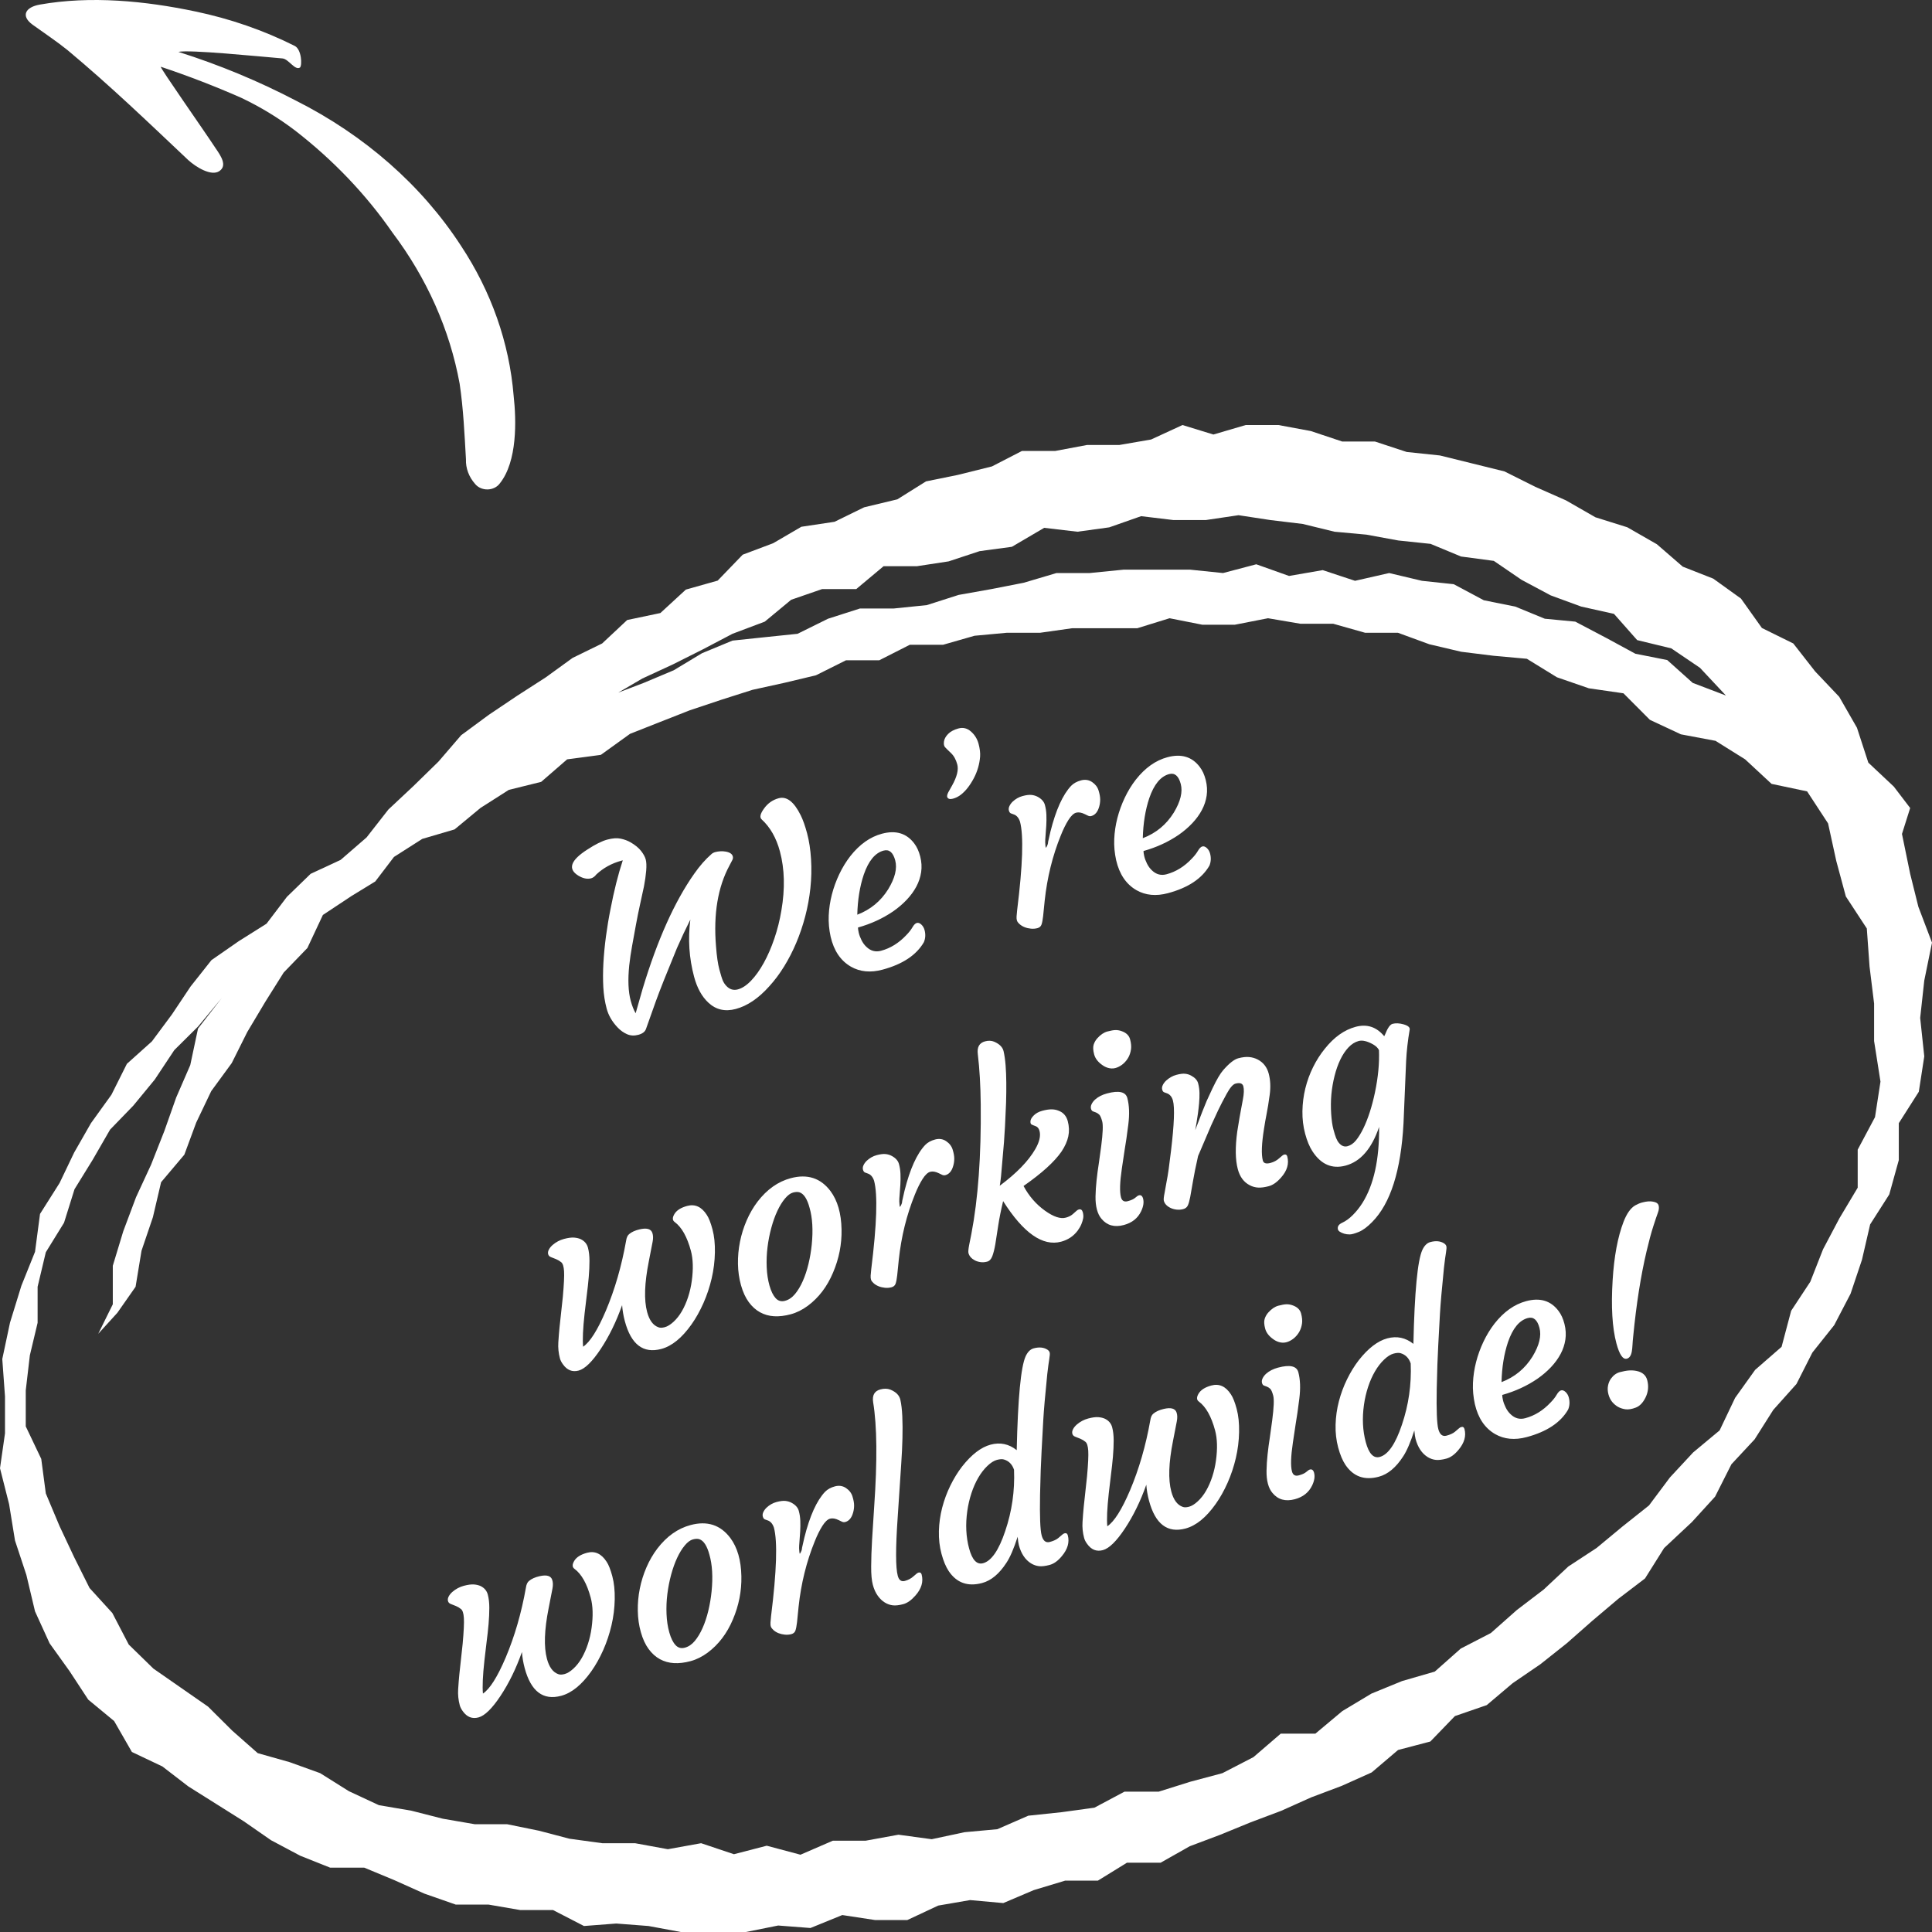
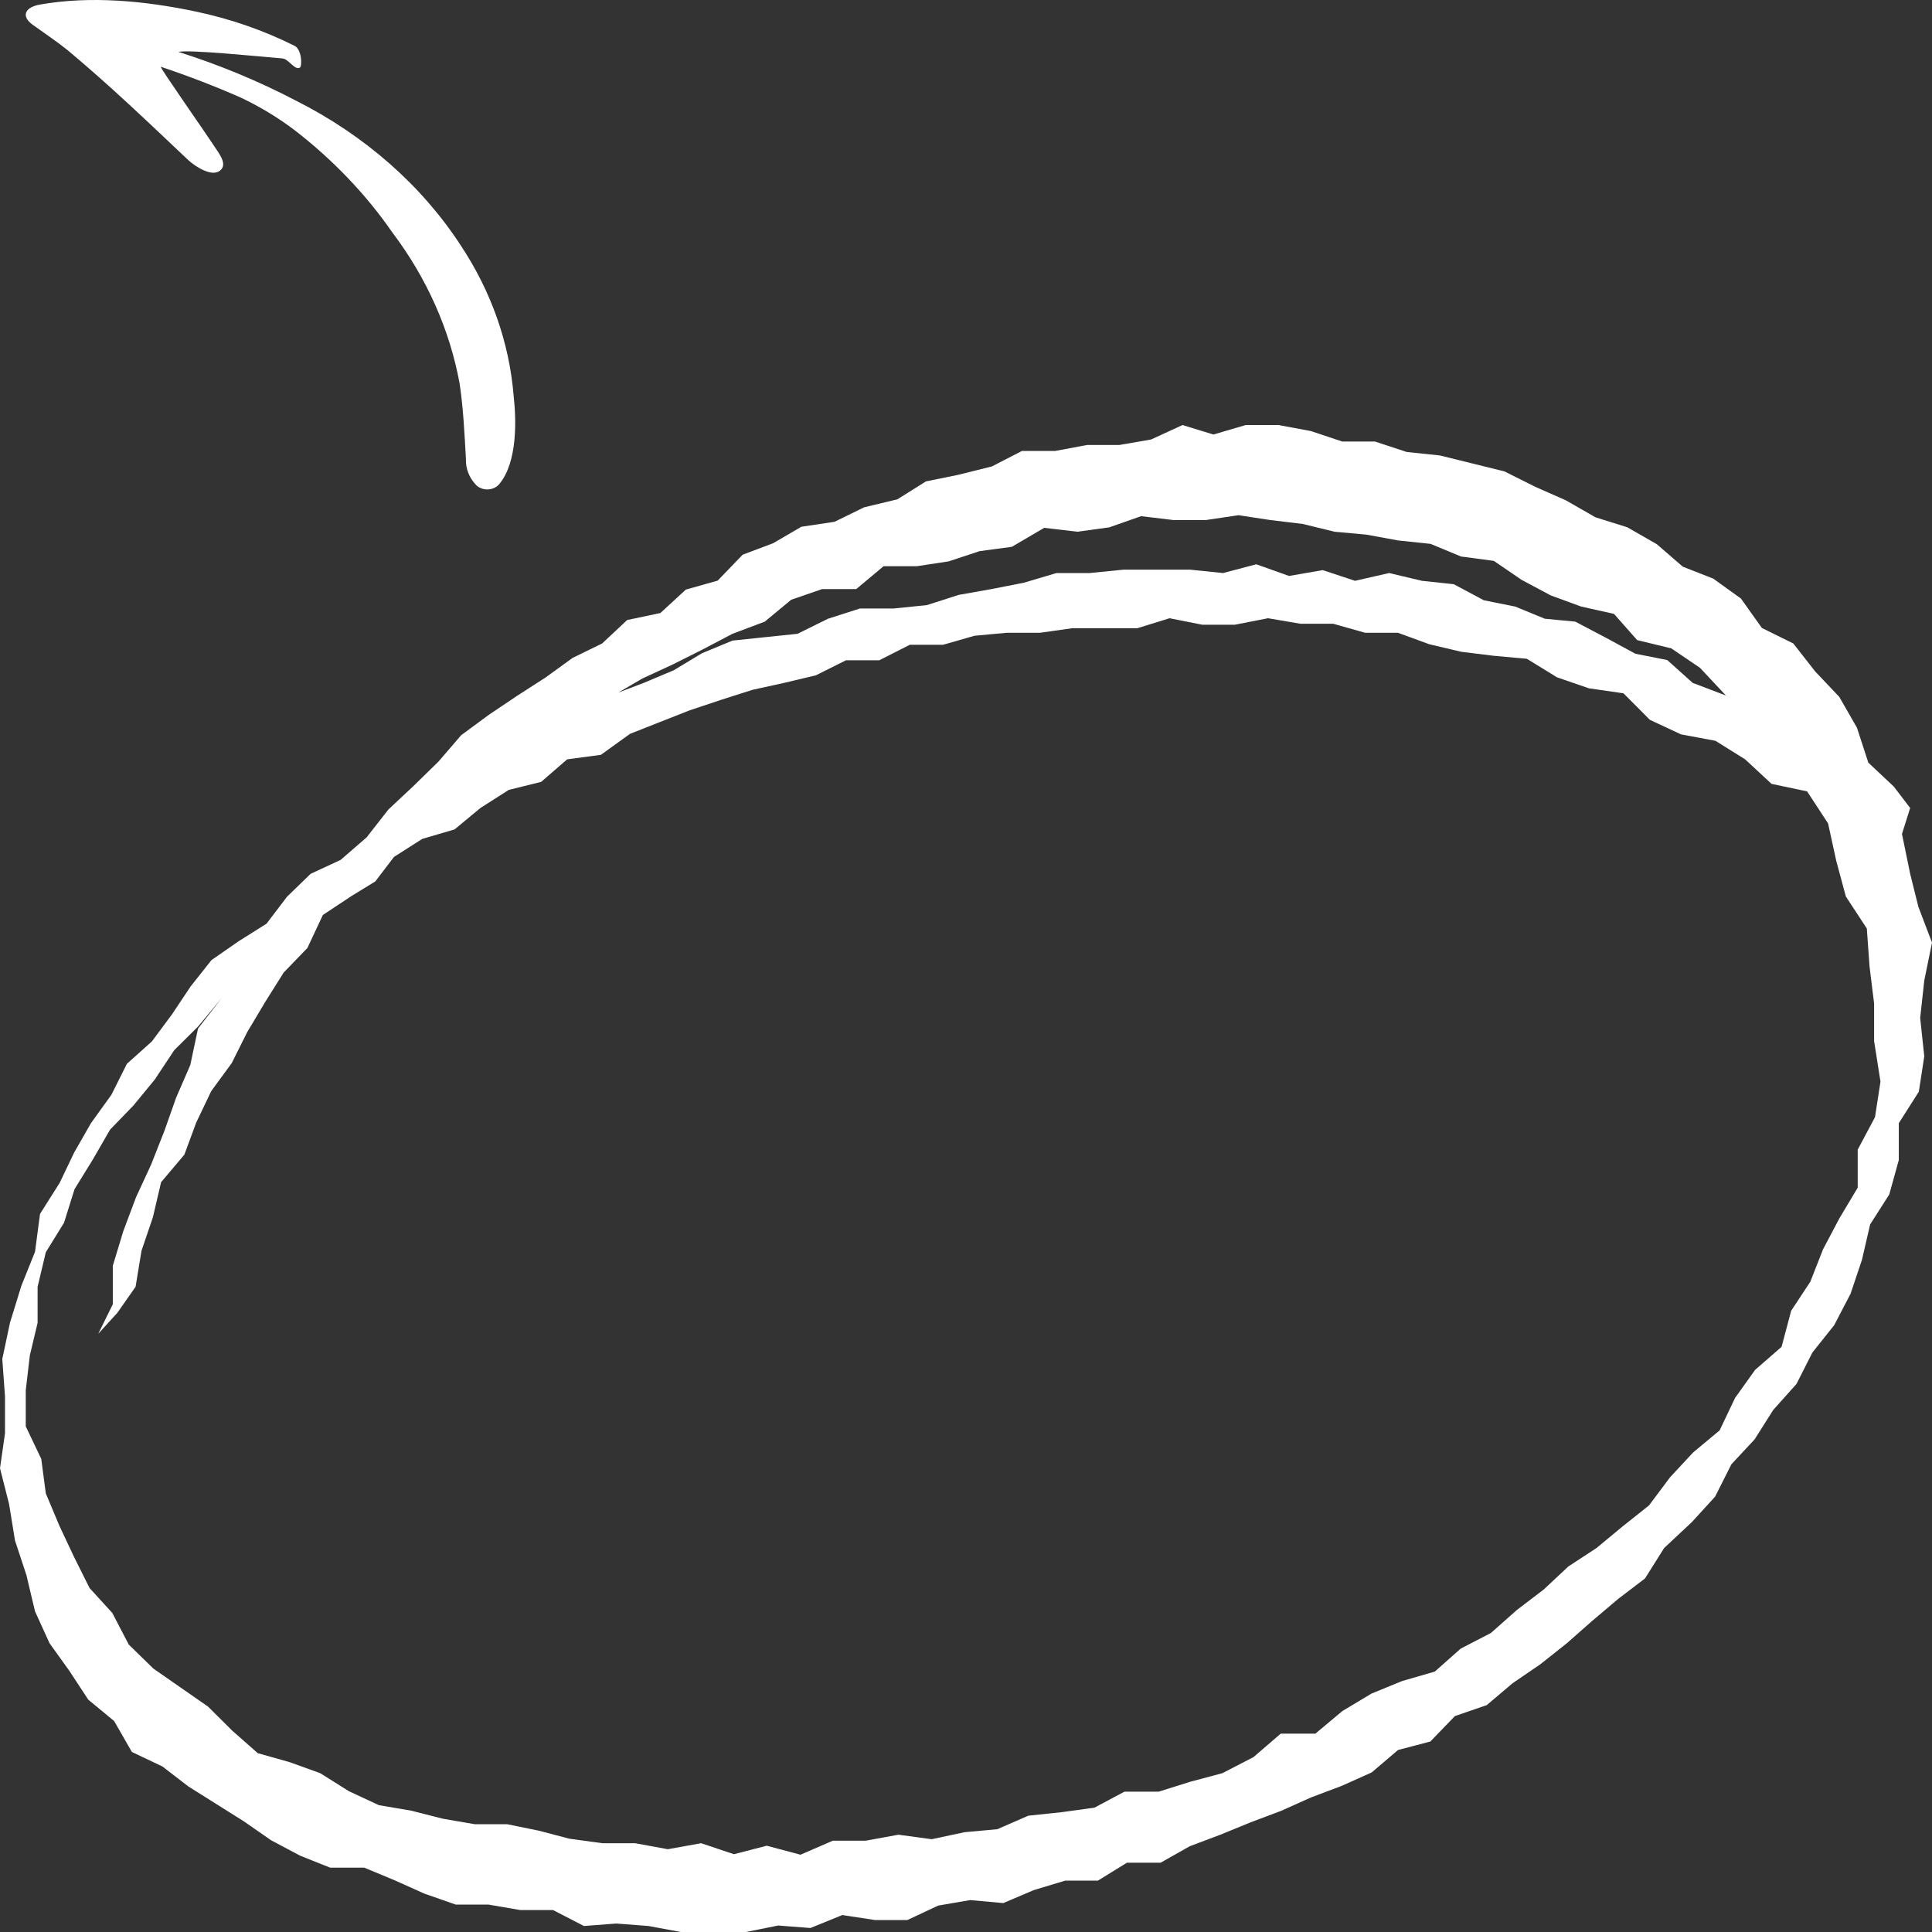
<svg xmlns="http://www.w3.org/2000/svg" width="150px" height="150px" viewBox="0 0 150 150" version="1.1">
  <rect x="0" y="0" width="150" height="150" fill="#333333" stroke="none" />
  <title>For Over 50 Years Copy</title>
  <desc>Created with Sketch.</desc>
  <g id="Page-1" stroke="none" stroke-width="1" fill="none" fill-rule="evenodd">
    <g id="For-Over-50-Years-Copy" fill="#FFFFFF">
      <path d="M7.245,16.712 C7.491,17.099 6.596,17.581 6.538,18.056 C6.377,19.963 5.839,25.297 6.028,26.15 C7.03,22.982 8.295,19.932 9.804,17.042 C12.5,11.689 16.39,7.261 21.071,4.217 C24.634,1.858 28.615,0.458 32.716,0.122 C34.653,-0.095 37.828,-0.168 39.528,1.192 C39.814,1.397 39.991,1.753 40,2.14 C40.008,2.528 39.846,2.894 39.57,3.115 C39.024,3.598 38.349,3.849 37.66,3.823 C35.695,3.936 33.73,4.024 31.786,4.314 C27.597,5.08 23.597,6.86 20.05,9.536 C17.099,11.58 14.432,14.124 12.14,17.082 C11.158,18.371 10.302,19.779 9.588,21.282 C8.694,23.312 7.891,25.393 7.182,27.518 C7.266,27.582 11.93,24.3 13.518,23.254 C14.098,22.859 14.847,22.336 15.28,22.964 C15.714,23.592 14.973,24.782 14.434,25.378 C11.434,28.556 8.713,31.38 5.895,34.751 C5.195,35.62 4.58,36.553 3.916,37.471 C3.251,38.388 2.559,38.058 2.356,36.907 C1.657,32.965 2.069,28.733 2.888,24.839 C3.454,22.13 4.356,19.528 5.566,17.115 C5.839,16.584 7.077,16.527 7.245,16.712 Z" id="Arrow" fill-rule="nonzero" transform="translate(21, 19) rotate(90) translate(-21, -19) " />
      <path d="M147.669,64.747 L148.305,62.734 L147.034,61.069 L145.056,59.211 L144.174,56.501 L142.797,54.1 L140.925,52.126 L139.23,49.958 L136.794,48.757 L135.169,46.473 L133.016,44.925 L130.65,43.995 L128.637,42.253 L126.342,40.937 L123.87,40.162 L121.575,38.846 L119.209,37.801 L116.808,36.601 L114.301,35.981 L111.794,35.362 L109.216,35.091 L106.744,34.278 L104.202,34.278 L101.766,33.465 L99.258,33 L96.716,33 L94.209,33.736 L91.808,33 L89.371,34.123 L86.9,34.549 L84.393,34.549 L81.921,35.013 L79.343,35.013 L77.013,36.213 L74.364,36.872 L71.893,37.375 L69.668,38.769 L67.09,39.388 L64.795,40.511 L62.218,40.898 L60.028,42.176 L57.662,43.066 L55.72,45.079 L53.249,45.776 L51.271,47.596 L48.694,48.138 L46.751,49.958 L44.456,51.08 L42.373,52.59 L40.148,54.023 L37.959,55.494 L35.805,57.081 L34.04,59.133 L32.097,61.03 L30.155,62.85 L28.46,65.018 L26.448,66.76 L24.117,67.844 L22.281,69.625 L20.692,71.716 L18.538,73.071 L16.419,74.542 L14.795,76.594 L13.347,78.762 L11.794,80.853 L9.852,82.595 L8.651,84.996 L7.062,87.203 L5.756,89.487 L4.626,91.848 L3.107,94.249 L2.719,97.191 L1.66,99.824 L0.777,102.689 L0.177,105.515 L0.388,108.419 L0.388,111.284 L0,113.994 L0.706,116.782 L1.165,119.608 L2.048,122.279 L2.719,125.106 L3.849,127.583 L5.403,129.751 L6.85,131.958 L8.863,133.623 L10.24,136.023 L12.606,137.146 L14.619,138.695 L16.773,140.05 L18.927,141.405 L21.045,142.876 L23.305,144.076 L25.636,145.006 L28.284,145.006 L30.614,145.974 L32.945,147.019 L35.381,147.871 L37.924,147.871 L40.395,148.296 L42.938,148.296 L45.339,149.535 L47.846,149.342 L50.353,149.535 L52.86,150 L55.403,150 L57.91,150 L60.417,149.497 L62.924,149.69 L65.395,148.684 L67.938,149.071 L70.445,149.071 L72.846,147.948 L75.318,147.522 L77.895,147.754 L80.261,146.748 L82.698,146.012 L85.24,146.012 L87.5,144.618 L90.113,144.618 L92.373,143.341 L94.739,142.45 L97.105,141.482 L99.47,140.592 L101.801,139.547 L104.167,138.656 L106.497,137.611 L108.545,135.869 L111.052,135.21 L112.959,133.236 L115.431,132.384 L117.444,130.681 L119.597,129.209 L121.645,127.583 L123.623,125.841 L125.636,124.138 L127.719,122.55 L129.202,120.189 L131.356,118.175 L133.157,116.201 L134.428,113.684 L136.229,111.749 L137.677,109.464 L139.477,107.451 L140.713,105.012 L142.408,102.883 L143.679,100.443 L144.562,97.811 L145.198,95.062 L146.681,92.739 L147.422,90.068 L147.422,87.203 L148.976,84.763 L149.4,82.015 L149.082,79.033 L149.4,76.13 L150,73.187 L148.941,70.4 L148.305,67.844 L147.669,64.747 Z M61.426,46.566 L63.829,45.736 L66.479,45.736 L68.599,43.962 L71.178,43.962 L73.652,43.585 L76.054,42.792 L78.563,42.453 L81.071,40.981 L83.651,41.283 L86.124,40.943 L88.597,40.075 L91.106,40.377 L93.615,40.377 L96.159,40 L98.632,40.377 L101.141,40.679 L103.614,41.283 L106.087,41.509 L108.56,41.962 L111.069,42.226 L113.436,43.208 L115.98,43.547 L118.136,45.019 L120.397,46.226 L122.764,47.094 L125.308,47.66 L127.11,49.698 L129.76,50.34 L131.986,51.849 L134,54 L131.421,53.019 L129.442,51.245 L126.969,50.755 L124.743,49.547 L122.305,48.264 L119.938,48.038 L117.641,47.094 L115.203,46.604 L112.871,45.358 L110.398,45.094 L107.854,44.491 L105.204,45.094 L102.695,44.264 L100.081,44.717 L97.537,43.811 L94.957,44.491 L92.378,44.226 L89.799,44.226 L87.255,44.226 L84.605,44.491 L82.025,44.491 L79.482,45.245 L76.973,45.736 L74.429,46.189 L71.956,46.981 L69.376,47.245 L66.762,47.245 L64.288,48.038 L61.921,49.208 L59.377,49.472 L56.869,49.736 L54.501,50.717 L52.311,52.038 L49.979,53.019 L48,53.774 L49.873,52.679 L52.24,51.585 L54.572,50.415 L56.869,49.208 L59.377,48.264 L61.426,46.566 Z M146,83.976 L145.575,86.734 L144.231,89.259 L144.231,92.212 L142.816,94.582 L141.542,96.991 L140.551,99.516 L139.065,101.769 L138.322,104.567 L136.27,106.354 L134.714,108.529 L133.511,111.055 L131.458,112.764 L129.654,114.707 L128.027,116.882 L125.974,118.514 L123.958,120.185 L121.764,121.622 L119.854,123.409 L117.766,125.002 L115.749,126.789 L113.414,127.994 L111.398,129.781 L108.85,130.519 L106.48,131.49 L104.215,132.85 L102.128,134.598 L99.439,134.598 L97.316,136.424 L94.91,137.667 L92.433,138.328 L89.957,139.105 L87.303,139.105 L84.968,140.348 L82.421,140.698 L79.838,140.97 L77.432,142.019 L74.885,142.252 L72.337,142.796 L69.754,142.446 L67.207,142.912 L64.659,142.912 L62.147,144 L59.529,143.301 L56.982,143.961 L54.434,143.106 L51.852,143.573 L49.304,143.106 L46.757,143.106 L44.209,142.757 L41.839,142.135 L39.362,141.63 L36.85,141.63 L34.373,141.203 L31.932,140.581 L29.42,140.154 L27.085,139.066 L24.856,137.667 L22.486,136.813 L20.009,136.113 L18.028,134.365 L16.152,132.5 L14.029,131.024 L11.907,129.548 L9.996,127.683 L8.722,125.235 L6.953,123.293 L5.75,120.884 L4.618,118.475 L3.557,115.95 L3.203,113.269 L2,110.744 L2,107.947 L2.318,105.227 L2.92,102.702 L2.92,99.904 L3.557,97.224 L4.972,94.932 L5.786,92.329 L7.201,90.036 L8.545,87.705 L10.35,85.841 L12.013,83.82 L13.534,81.528 L15.374,79.702 L17.214,77.488 L15.374,79.858 L14.772,82.694 L13.676,85.219 L12.756,87.822 L11.73,90.425 L10.562,92.95 L9.571,95.592 L8.758,98.273 L8.758,101.264 L7.626,103.556 L9.112,101.925 L10.527,99.904 L10.987,97.107 L11.871,94.504 L12.508,91.785 L14.313,89.648 L15.232,87.161 L16.4,84.714 L17.992,82.538 L19.195,80.13 L20.61,77.76 L22.026,75.506 L23.865,73.603 L25.068,71.038 L27.297,69.562 L29.137,68.435 L30.588,66.532 L32.781,65.133 L35.293,64.395 L37.31,62.724 L39.504,61.326 L42.016,60.704 L44.032,58.956 L46.651,58.606 L48.915,56.975 L51.179,56.081 L53.55,55.149 L55.991,54.333 L58.432,53.556 L60.909,53.012 L63.35,52.429 L65.686,51.263 L68.268,51.263 L70.639,50.059 L73.222,50.059 L75.663,49.36 L78.175,49.127 L80.758,49.127 L83.234,48.777 L85.746,48.777 L88.294,48.777 L90.806,48 L93.353,48.505 L95.865,48.505 L98.448,48 L100.96,48.427 L103.508,48.427 L105.984,49.127 L108.532,49.127 L110.973,50.02 L113.45,50.603 L115.962,50.914 L118.544,51.147 L120.88,52.584 L123.356,53.439 L126.045,53.828 L128.097,55.887 L130.503,57.013 L133.192,57.518 L135.492,58.956 L137.544,60.86 L140.304,61.442 L141.931,63.929 L142.568,66.843 L143.311,69.601 L144.939,72.087 L145.151,75.04 L145.505,77.915 L145.505,80.829 L146,83.976 Z" id="Circle" fill-rule="nonzero" />
-       <path d="M53.536,73.542 C53.405,73.731 53.176,73.825 52.847,73.825 C52.518,73.825 52.24,73.734 52.012,73.552 C51.784,73.369 51.595,73.141 51.446,72.868 C51.146,72.321 50.997,71.774 50.997,71.227 C50.997,70.68 51.057,70.121 51.177,69.548 C51.298,68.975 51.462,68.371 51.67,67.736 C51.879,67.101 52.121,66.452 52.398,65.788 C52.675,65.124 52.969,64.476 53.282,63.845 C53.92,62.529 54.554,61.39 55.186,60.427 L55.079,60.427 C54.304,60.427 53.584,60.602 52.92,60.954 C52.758,61.078 52.601,61.139 52.452,61.139 C52.139,61.139 51.836,60.986 51.543,60.68 C50.866,59.964 51.27,59.372 52.754,58.903 C53.451,58.675 54.012,58.561 54.439,58.561 C54.865,58.561 55.209,58.628 55.469,58.762 C55.73,58.895 55.951,59.053 56.133,59.235 C56.42,59.522 56.623,59.805 56.744,60.085 C56.864,60.365 56.924,60.61 56.924,60.822 C56.924,61.034 56.861,61.317 56.734,61.672 C56.607,62.027 56.446,62.406 56.25,62.809 L55.586,64.098 C55.352,64.548 55.118,65.02 54.883,65.514 L54.18,66.999 C53.946,67.494 53.737,67.975 53.555,68.444 C53.158,69.492 52.959,70.381 52.959,71.11 C52.959,71.514 52.998,71.862 53.077,72.155 L54.102,70.446 C56.185,67.087 58.243,64.561 60.274,62.868 C60.847,62.386 61.413,62.009 61.973,61.735 C62.064,61.69 62.172,61.667 62.295,61.667 C62.419,61.667 62.551,61.681 62.691,61.711 C62.831,61.74 62.963,61.784 63.086,61.843 C63.373,61.979 63.516,62.145 63.516,62.341 C63.516,62.432 63.483,62.516 63.418,62.595 L63.077,62.966 C61.775,64.346 60.899,66.273 60.45,68.747 C60.306,69.509 60.235,70.112 60.235,70.558 C60.235,71.004 60.248,71.309 60.274,71.471 C60.3,71.634 60.352,71.787 60.43,71.93 C60.606,72.256 60.87,72.419 61.221,72.419 C61.573,72.419 61.963,72.289 62.393,72.028 C62.823,71.768 63.257,71.41 63.697,70.954 C64.136,70.498 64.563,69.963 64.976,69.347 C65.389,68.732 65.756,68.073 66.075,67.37 C66.791,65.814 67.149,64.33 67.149,62.917 C67.149,61.83 66.908,60.908 66.426,60.153 C66.296,59.958 66.423,59.704 66.807,59.391 C67.198,59.066 67.637,58.903 68.125,58.903 C68.77,58.903 69.206,59.476 69.434,60.622 C69.512,60.999 69.551,61.494 69.551,62.106 C69.551,62.718 69.476,63.392 69.327,64.128 C69.177,64.863 68.967,65.581 68.697,66.281 C68.427,66.981 68.108,67.653 67.74,68.298 C67.372,68.942 66.97,69.544 66.534,70.104 C66.097,70.664 65.635,71.174 65.147,71.633 C64.659,72.092 64.161,72.484 63.653,72.809 C62.605,73.499 61.612,73.845 60.674,73.845 C59.815,73.845 59.174,73.506 58.75,72.829 C58.379,72.243 58.194,71.498 58.194,70.593 C58.194,69.095 58.483,67.64 59.063,66.227 C58.523,66.833 57.995,67.458 57.481,68.102 C56.205,69.769 55.316,70.964 54.815,71.686 L53.536,73.542 Z M69.239,70.329 C69.265,69.763 69.359,69.221 69.522,68.703 C69.685,68.185 69.903,67.684 70.176,67.199 C70.45,66.714 70.77,66.255 71.138,65.822 C71.506,65.389 71.905,65.01 72.334,64.684 C73.265,63.988 74.206,63.639 75.157,63.639 C76.27,63.639 77.012,64.098 77.383,65.016 C77.513,65.329 77.575,65.698 77.569,66.125 C77.562,66.551 77.481,66.945 77.325,67.306 C77.168,67.668 76.952,67.997 76.675,68.293 C76.399,68.589 76.07,68.854 75.689,69.089 C75.308,69.323 74.893,69.522 74.444,69.684 C73.519,70.01 72.53,70.179 71.475,70.192 C71.449,70.283 71.433,70.42 71.426,70.602 C71.42,70.785 71.439,70.988 71.485,71.213 C71.53,71.437 71.608,71.638 71.719,71.813 C71.954,72.204 72.292,72.399 72.735,72.399 C73.49,72.399 74.226,72.178 74.942,71.735 C75.196,71.585 75.402,71.431 75.562,71.271 C75.721,71.112 75.86,71.032 75.977,71.032 C76.094,71.032 76.197,71.102 76.285,71.242 C76.372,71.382 76.416,71.54 76.416,71.716 C76.416,72.061 76.319,72.36 76.123,72.614 C75.303,73.434 74.082,73.845 72.461,73.845 C71.504,73.845 70.736,73.558 70.157,72.985 C69.506,72.334 69.2,71.449 69.239,70.329 Z M74.942,64.938 C74.258,64.938 73.601,65.407 72.969,66.345 C72.435,67.152 72.006,68.109 71.68,69.216 C72.767,69.105 73.711,68.675 74.512,67.927 C75.248,67.223 75.616,66.55 75.616,65.905 C75.616,65.261 75.391,64.938 74.942,64.938 Z M82.52,61.911 C82.305,62.074 82.087,62.202 81.866,62.297 C81.644,62.391 81.416,62.438 81.182,62.438 C80.948,62.438 80.817,62.363 80.791,62.214 C80.778,62.129 80.834,62.015 80.957,61.872 L81.377,61.442 C81.924,60.882 82.198,60.388 82.198,59.958 C82.198,59.567 82.116,59.24 81.954,58.976 C81.791,58.713 81.682,58.526 81.626,58.415 C81.571,58.304 81.582,58.156 81.661,57.971 C81.739,57.785 81.893,57.624 82.124,57.487 C82.356,57.35 82.653,57.282 83.018,57.282 C83.383,57.282 83.672,57.443 83.887,57.765 C84.102,58.088 84.209,58.444 84.209,58.835 C84.209,59.225 84.162,59.556 84.068,59.826 C83.973,60.096 83.85,60.358 83.697,60.612 C83.544,60.866 83.365,61.104 83.16,61.325 C82.955,61.546 82.741,61.742 82.52,61.911 Z M83.975,73.513 C83.845,73.415 83.741,73.306 83.663,73.185 C83.584,73.065 83.542,72.961 83.536,72.873 C83.529,72.785 83.547,72.678 83.589,72.551 C83.632,72.424 83.689,72.269 83.76,72.087 C85.088,68.818 85.752,66.624 85.752,65.505 C85.733,65.192 85.625,64.971 85.43,64.841 L85.235,64.704 C85.176,64.658 85.145,64.579 85.142,64.465 C85.139,64.351 85.179,64.242 85.264,64.138 C85.349,64.033 85.459,63.942 85.596,63.864 C85.876,63.714 86.164,63.639 86.46,63.639 C86.757,63.639 86.988,63.672 87.154,63.737 C87.32,63.802 87.461,63.89 87.579,64.001 C87.826,64.235 87.951,64.483 87.955,64.743 C87.958,65.003 87.928,65.267 87.867,65.534 C87.805,65.801 87.732,66.063 87.647,66.32 C87.562,66.577 87.478,66.821 87.393,67.053 C87.308,67.284 87.253,67.455 87.227,67.565 C87.175,67.793 87.155,67.936 87.168,67.995 C87.325,67.858 87.419,67.725 87.452,67.595 L87.832,66.872 C88.679,65.348 89.506,64.339 90.313,63.845 C90.547,63.708 90.829,63.639 91.158,63.639 C91.486,63.639 91.752,63.755 91.954,63.986 C92.155,64.217 92.261,64.473 92.271,64.753 C92.281,65.033 92.261,65.265 92.212,65.451 C92.164,65.637 92.09,65.811 91.993,65.973 C91.778,66.338 91.517,66.52 91.211,66.52 C91.127,66.52 91.049,66.491 90.977,66.432 L90.762,66.247 C90.547,66.058 90.341,65.964 90.142,65.964 C89.943,65.964 89.703,66.094 89.419,66.354 C89.136,66.615 88.842,66.95 88.536,67.36 C87.507,68.721 86.667,70.244 86.016,71.93 L85.586,73.063 C85.476,73.343 85.378,73.543 85.293,73.664 C85.209,73.784 85.083,73.845 84.917,73.845 C84.751,73.845 84.585,73.814 84.419,73.752 C84.253,73.69 84.105,73.61 83.975,73.513 Z M92.188,70.329 C92.214,69.763 92.308,69.221 92.471,68.703 C92.634,68.185 92.852,67.684 93.125,67.199 C93.399,66.714 93.719,66.255 94.087,65.822 C94.455,65.389 94.854,65.01 95.284,64.684 C96.215,63.988 97.155,63.639 98.106,63.639 C99.219,63.639 99.961,64.098 100.332,65.016 C100.463,65.329 100.525,65.698 100.518,66.125 C100.511,66.551 100.43,66.945 100.274,67.306 C100.118,67.668 99.901,67.997 99.624,68.293 C99.348,68.589 99.019,68.854 98.638,69.089 C98.257,69.323 97.842,69.522 97.393,69.684 C96.469,70.01 95.479,70.179 94.424,70.192 C94.398,70.283 94.382,70.42 94.375,70.602 C94.369,70.785 94.388,70.988 94.434,71.213 C94.48,71.437 94.558,71.638 94.668,71.813 C94.903,72.204 95.241,72.399 95.684,72.399 C96.439,72.399 97.175,72.178 97.891,71.735 C98.145,71.585 98.352,71.431 98.511,71.271 C98.671,71.112 98.809,71.032 98.926,71.032 C99.043,71.032 99.146,71.102 99.234,71.242 C99.322,71.382 99.366,71.54 99.366,71.716 C99.366,72.061 99.268,72.36 99.073,72.614 C98.252,73.434 97.032,73.845 95.411,73.845 C94.454,73.845 93.685,73.558 93.106,72.985 C92.455,72.334 92.149,71.449 92.188,70.329 Z M97.891,64.938 C97.207,64.938 96.55,65.407 95.918,66.345 C95.385,67.152 94.955,68.109 94.629,69.216 C95.717,69.105 96.661,68.675 97.461,67.927 C98.197,67.223 98.565,66.55 98.565,65.905 C98.565,65.261 98.34,64.938 97.891,64.938 Z M43.706,96.634 C42.821,97.415 42.126,97.805 41.622,97.805 C41.117,97.805 40.767,97.545 40.572,97.024 C40.5,96.842 40.464,96.673 40.464,96.516 C40.464,96.093 40.531,95.683 40.664,95.286 C40.798,94.889 40.93,94.518 41.06,94.173 L41.919,91.956 C42.251,91.051 42.453,90.419 42.525,90.061 C42.596,89.703 42.587,89.461 42.496,89.334 C42.404,89.207 42.299,89.096 42.178,89.002 C42.058,88.907 41.944,88.823 41.836,88.748 C41.729,88.673 41.675,88.579 41.675,88.465 C41.675,88.351 41.722,88.242 41.817,88.138 C41.911,88.033 42.037,87.942 42.193,87.864 C42.505,87.714 42.829,87.639 43.164,87.639 C43.5,87.639 43.763,87.674 43.956,87.742 C44.148,87.81 44.305,87.897 44.429,88.001 C44.67,88.216 44.79,88.474 44.79,88.777 C44.79,89.08 44.74,89.42 44.639,89.798 C44.538,90.175 44.411,90.576 44.258,90.999 C44.105,91.422 43.934,91.861 43.746,92.317 L43.208,93.665 C42.785,94.752 42.528,95.566 42.437,96.106 C43.049,95.898 43.859,95.149 44.869,93.86 C45.969,92.447 46.942,90.836 47.789,89.026 C47.886,88.798 48.007,88.652 48.15,88.587 C48.384,88.476 48.68,88.427 49.039,88.44 C49.605,88.46 49.898,88.636 49.917,88.968 C49.93,89.169 49.877,89.392 49.756,89.637 C49.636,89.881 49.537,90.084 49.458,90.247 L49.078,91.028 C48.316,92.571 47.935,93.824 47.935,94.788 C47.935,95.458 48.117,95.917 48.482,96.165 C48.586,96.243 48.746,96.282 48.96,96.282 C49.175,96.282 49.429,96.206 49.722,96.053 C50.015,95.9 50.295,95.69 50.562,95.423 C50.829,95.156 51.078,94.845 51.309,94.49 C51.54,94.135 51.74,93.756 51.91,93.352 C52.268,92.499 52.447,91.744 52.447,91.087 C52.447,89.96 52.235,89.13 51.812,88.596 C51.669,88.427 51.711,88.229 51.939,88.001 C52.18,87.76 52.557,87.639 53.072,87.639 C53.703,87.639 54.133,87.994 54.361,88.704 C54.452,88.971 54.497,89.371 54.497,89.905 C54.497,90.439 54.403,91.033 54.214,91.687 C54.025,92.342 53.77,92.97 53.448,93.572 C53.125,94.174 52.754,94.736 52.334,95.257 C51.914,95.777 51.473,96.23 51.011,96.614 C50.022,97.434 49.104,97.845 48.257,97.845 C46.805,97.845 46.08,96.907 46.08,95.032 C46.08,94.602 46.119,94.182 46.197,93.772 C45.428,94.892 44.598,95.846 43.706,96.634 Z M56.402,97.083 C56.128,96.822 55.914,96.492 55.757,96.092 C55.601,95.691 55.52,95.218 55.513,94.671 C55.507,94.124 55.573,93.57 55.713,93.011 C55.853,92.451 56.052,91.91 56.309,91.389 C56.566,90.869 56.875,90.38 57.237,89.925 C57.598,89.469 57.997,89.072 58.433,88.733 C59.384,88.004 60.37,87.639 61.392,87.639 C62.733,87.639 63.641,88.229 64.117,89.407 C64.455,90.26 64.475,91.292 64.175,92.503 C63.902,93.616 63.4,94.638 62.671,95.569 C61.949,96.5 61.096,97.161 60.113,97.552 C59.618,97.747 59.131,97.845 58.653,97.845 C58.174,97.845 57.748,97.783 57.373,97.659 C56.999,97.535 56.675,97.343 56.402,97.083 Z M58.267,92.346 C58.072,92.828 57.917,93.323 57.803,93.831 C57.689,94.339 57.636,94.819 57.642,95.271 C57.649,95.724 57.719,96.079 57.852,96.336 C57.985,96.593 58.202,96.721 58.501,96.721 C58.801,96.721 59.095,96.619 59.385,96.414 C59.675,96.209 59.956,95.937 60.23,95.598 C60.503,95.26 60.761,94.869 61.001,94.427 C61.242,93.984 61.454,93.522 61.636,93.04 C62.033,91.992 62.225,91.061 62.212,90.247 C62.212,89.531 62.066,89.075 61.773,88.88 C61.656,88.802 61.491,88.763 61.28,88.763 C61.068,88.763 60.826,88.859 60.552,89.051 C60.279,89.243 60.005,89.501 59.732,89.827 C59.458,90.152 59.195,90.533 58.941,90.97 C58.687,91.406 58.462,91.865 58.267,92.346 Z M65.816,97.513 C65.686,97.415 65.581,97.306 65.503,97.185 C65.425,97.065 65.383,96.961 65.376,96.873 C65.37,96.785 65.388,96.678 65.43,96.551 C65.472,96.424 65.529,96.269 65.601,96.087 C66.929,92.818 67.593,90.624 67.593,89.505 C67.574,89.192 67.466,88.971 67.271,88.841 L67.076,88.704 C67.017,88.658 66.986,88.579 66.983,88.465 C66.98,88.351 67.02,88.242 67.105,88.138 C67.19,88.033 67.3,87.942 67.437,87.864 C67.717,87.714 68.005,87.639 68.301,87.639 C68.597,87.639 68.829,87.672 68.995,87.737 C69.161,87.802 69.302,87.89 69.419,88.001 C69.667,88.235 69.792,88.483 69.795,88.743 C69.799,89.003 69.769,89.267 69.707,89.534 C69.646,89.801 69.572,90.063 69.488,90.32 C69.403,90.577 69.318,90.821 69.234,91.053 C69.149,91.284 69.094,91.455 69.068,91.565 C69.016,91.793 68.996,91.936 69.009,91.995 C69.165,91.858 69.26,91.725 69.292,91.595 L69.673,90.872 C70.52,89.348 71.346,88.339 72.154,87.845 C72.388,87.708 72.67,87.639 72.998,87.639 C73.327,87.639 73.593,87.755 73.794,87.986 C73.996,88.217 74.102,88.473 74.112,88.753 C74.122,89.033 74.102,89.265 74.053,89.451 C74.004,89.637 73.931,89.811 73.833,89.973 C73.619,90.338 73.358,90.52 73.052,90.52 C72.968,90.52 72.889,90.491 72.818,90.432 L72.603,90.247 C72.388,90.058 72.181,89.964 71.983,89.964 C71.784,89.964 71.543,90.094 71.26,90.354 C70.977,90.615 70.682,90.95 70.376,91.36 C69.348,92.721 68.508,94.244 67.857,95.93 L67.427,97.063 C67.317,97.343 67.219,97.543 67.134,97.664 C67.05,97.784 66.924,97.845 66.758,97.845 C66.592,97.845 66.426,97.814 66.26,97.752 C66.094,97.69 65.946,97.61 65.816,97.513 Z M80.396,97.835 C78.918,97.835 77.74,96.432 76.861,93.626 C76.516,94.264 76.229,94.843 76.001,95.364 L75.415,96.692 C75.246,97.057 75.088,97.34 74.942,97.542 C74.795,97.744 74.631,97.845 74.449,97.845 C74.266,97.845 74.1,97.814 73.951,97.752 C73.801,97.69 73.671,97.61 73.56,97.513 C73.332,97.304 73.218,97.076 73.218,96.829 C73.218,96.731 73.287,96.539 73.423,96.253 L73.814,95.462 C75.031,92.955 76.135,89.778 77.124,85.93 C77.489,84.511 77.753,83.235 77.915,82.102 C77.987,81.555 78.254,81.282 78.716,81.282 C78.99,81.282 79.218,81.354 79.4,81.497 C79.751,81.777 79.921,82.078 79.908,82.4 C79.895,82.722 79.851,83.085 79.776,83.489 C79.701,83.893 79.602,84.334 79.478,84.812 C79.354,85.291 79.214,85.79 79.058,86.311 C78.635,87.672 78.319,88.642 78.111,89.221 L77.193,91.751 C77.076,92.05 76.984,92.268 76.919,92.405 C78.43,91.806 79.563,91.129 80.318,90.374 C80.774,89.918 81.001,89.492 81.001,89.095 C81.001,88.893 80.935,88.746 80.801,88.655 C80.668,88.564 80.577,88.494 80.528,88.445 C80.479,88.396 80.476,88.308 80.518,88.181 C80.56,88.054 80.682,87.932 80.884,87.815 C81.086,87.698 81.33,87.639 81.617,87.639 C81.903,87.639 82.142,87.665 82.334,87.718 C82.526,87.77 82.694,87.851 82.837,87.962 C83.156,88.19 83.316,88.512 83.316,88.929 C83.316,89.345 83.228,89.728 83.052,90.076 C82.876,90.424 82.603,90.761 82.232,91.087 C81.496,91.712 80.318,92.317 78.697,92.903 C78.899,93.769 79.27,94.531 79.81,95.188 C80.324,95.813 80.796,96.126 81.226,96.126 C81.454,96.126 81.649,96.087 81.812,96.009 L82.164,95.833 C82.235,95.794 82.303,95.774 82.369,95.774 C82.531,95.774 82.613,95.872 82.613,96.067 C82.613,96.236 82.583,96.385 82.525,96.512 C82.466,96.638 82.383,96.774 82.276,96.917 C82.168,97.06 82.03,97.2 81.861,97.337 C81.438,97.669 80.949,97.835 80.396,97.835 Z M89.156,85.354 C89.012,85.504 88.85,85.626 88.667,85.721 C88.485,85.815 88.293,85.874 88.091,85.896 C87.889,85.919 87.699,85.888 87.52,85.804 C87.341,85.719 87.186,85.598 87.056,85.442 C86.776,85.117 86.636,84.788 86.636,84.456 C86.636,84.124 86.69,83.875 86.797,83.709 C86.905,83.543 87.04,83.408 87.203,83.304 C87.515,83.102 87.81,83.001 88.086,83.001 C88.363,83.001 88.578,83.02 88.731,83.059 C88.884,83.098 89.025,83.164 89.156,83.255 C89.475,83.47 89.634,83.732 89.634,84.041 C89.634,84.35 89.59,84.607 89.502,84.812 C89.414,85.017 89.299,85.198 89.156,85.354 Z M87.154,95.921 C87.323,95.921 87.408,96.031 87.408,96.253 C87.408,96.546 87.274,96.848 87.007,97.161 C86.617,97.617 86.093,97.845 85.435,97.845 C84.68,97.845 84.162,97.539 83.882,96.927 C83.778,96.712 83.726,96.451 83.726,96.145 C83.726,95.839 83.78,95.499 83.887,95.125 C83.995,94.75 84.128,94.357 84.288,93.943 C84.447,93.53 84.621,93.111 84.81,92.688 L85.328,91.458 C85.705,90.54 85.894,89.934 85.894,89.641 C85.894,89.348 85.863,89.155 85.801,89.06 C85.739,88.966 85.673,88.893 85.601,88.841 L85.406,88.704 C85.341,88.658 85.308,88.579 85.308,88.465 C85.308,88.351 85.352,88.242 85.44,88.138 C85.528,88.033 85.643,87.942 85.787,87.864 C86.08,87.714 86.421,87.639 86.812,87.639 C87.769,87.639 88.247,87.89 88.247,88.391 C88.247,88.977 88.095,89.646 87.789,90.398 C87.483,91.15 87.222,91.757 87.007,92.22 L86.421,93.567 C85.992,94.557 85.777,95.27 85.777,95.706 C85.777,95.992 85.92,96.136 86.206,96.136 C86.486,96.136 86.698,96.1 86.841,96.028 C86.984,95.957 87.089,95.921 87.154,95.921 Z M96.646,89.485 C96.444,89.485 96.158,89.679 95.787,90.066 C95.415,90.454 95.093,90.807 94.82,91.126 L93.99,92.122 L92.388,94.163 C92.011,94.879 91.714,95.475 91.499,95.95 L90.972,97.083 C90.835,97.363 90.717,97.56 90.616,97.674 C90.515,97.788 90.378,97.845 90.206,97.845 C90.033,97.845 89.867,97.814 89.707,97.752 C89.548,97.69 89.41,97.61 89.292,97.513 C89.045,97.304 88.921,97.076 88.921,96.829 C88.921,96.731 88.993,96.539 89.136,96.253 L89.507,95.462 C89.624,95.227 89.761,94.928 89.917,94.563 L90.464,93.225 C91.233,91.305 91.617,90.065 91.617,89.505 C91.617,89.205 91.519,88.984 91.324,88.841 L91.128,88.704 C91.063,88.658 91.031,88.579 91.031,88.465 C91.031,88.351 91.075,88.242 91.163,88.138 C91.25,88.033 91.366,87.942 91.509,87.864 C91.802,87.714 92.097,87.639 92.393,87.639 C92.689,87.639 92.919,87.672 93.081,87.737 C93.244,87.802 93.381,87.89 93.492,88.001 C93.733,88.229 93.853,88.466 93.853,88.714 C93.853,88.961 93.822,89.21 93.76,89.461 C93.698,89.711 93.62,89.965 93.526,90.222 C93.431,90.48 93.332,90.732 93.228,90.979 C93.124,91.227 93.029,91.442 92.945,91.624 L92.749,92.044 C92.697,92.148 92.684,92.18 92.71,92.141 C93.433,91.139 93.908,90.494 94.136,90.208 L94.82,89.388 C95.321,88.802 95.715,88.414 96.001,88.225 C96.581,87.835 97.037,87.639 97.369,87.639 C97.701,87.639 97.981,87.682 98.208,87.766 C98.436,87.851 98.635,87.971 98.804,88.128 C99.162,88.46 99.341,88.883 99.341,89.397 C99.341,89.912 99.224,90.449 98.99,91.009 C98.755,91.568 98.552,92.023 98.379,92.371 C98.207,92.719 98.042,93.072 97.886,93.43 C97.398,94.518 97.154,95.309 97.154,95.804 C97.154,96.025 97.33,96.136 97.681,96.136 C97.955,96.136 98.204,96.077 98.428,95.96 C98.653,95.843 98.798,95.784 98.863,95.784 C98.999,95.784 99.068,95.852 99.068,95.989 C99.068,96.568 98.772,97.054 98.179,97.444 C97.782,97.711 97.417,97.845 97.085,97.845 C96.753,97.845 96.478,97.809 96.26,97.737 C96.042,97.665 95.848,97.552 95.679,97.395 C95.295,97.05 95.103,96.568 95.103,95.95 C95.103,95.195 95.341,94.251 95.816,93.118 C96.161,92.343 96.405,91.813 96.548,91.526 L96.88,90.833 C97.082,90.416 97.183,90.087 97.183,89.846 C97.183,89.606 97.004,89.485 96.646,89.485 Z M106.548,95.618 C105.559,97.102 104.462,97.845 103.257,97.845 C102.17,97.845 101.438,97.265 101.06,96.106 C100.93,95.709 100.865,95.221 100.865,94.641 C100.865,94.062 100.948,93.481 101.114,92.898 C101.28,92.316 101.506,91.764 101.792,91.243 C102.079,90.722 102.416,90.242 102.803,89.803 C103.191,89.363 103.606,88.984 104.048,88.665 C104.973,87.981 105.891,87.639 106.802,87.639 C107.714,87.639 108.365,88.066 108.755,88.919 C108.833,88.834 108.905,88.748 108.97,88.66 C109.035,88.572 109.107,88.489 109.185,88.411 C109.354,88.242 109.502,88.157 109.629,88.157 C109.756,88.157 109.89,88.18 110.03,88.225 C110.17,88.271 110.305,88.333 110.435,88.411 C110.754,88.6 110.874,88.776 110.796,88.938 C110.438,89.713 110.139,90.475 109.898,91.223 L108.453,95.833 C107.313,99.329 105.868,101.588 104.117,102.61 C103.654,102.884 103.254,103.041 102.915,103.084 C102.577,103.126 102.333,103.128 102.183,103.089 C102.033,103.05 101.9,102.994 101.783,102.923 C101.529,102.76 101.402,102.613 101.402,102.483 C101.402,102.255 101.553,102.115 101.856,102.063 C102.159,102.011 102.476,101.889 102.808,101.697 C103.14,101.505 103.456,101.272 103.755,100.999 C104.986,99.86 105.917,98.066 106.548,95.618 Z M103.619,92.229 C103.449,92.698 103.316,93.178 103.218,93.67 C103.121,94.161 103.072,94.563 103.072,94.876 C103.072,95.188 103.081,95.426 103.101,95.589 C103.121,95.751 103.16,95.895 103.218,96.018 C103.348,96.292 103.54,96.429 103.794,96.429 C104.048,96.429 104.299,96.339 104.546,96.16 C104.794,95.981 105.054,95.735 105.328,95.423 C105.601,95.11 105.874,94.742 106.148,94.319 C106.421,93.896 106.682,93.44 106.929,92.952 C107.476,91.871 107.86,90.839 108.081,89.856 C108.049,89.674 107.938,89.488 107.749,89.3 C107.378,88.942 107.043,88.763 106.744,88.763 C106.444,88.763 106.145,88.855 105.845,89.041 C105.546,89.226 105.261,89.477 104.991,89.793 C104.72,90.109 104.468,90.476 104.234,90.896 C103.999,91.316 103.794,91.761 103.619,92.229 Z M29.224,120.634 C28.339,121.415 27.644,121.805 27.139,121.805 C26.635,121.805 26.285,121.545 26.089,121.024 C26.018,120.842 25.982,120.673 25.982,120.516 C25.982,120.093 26.049,119.683 26.182,119.286 C26.316,118.889 26.447,118.518 26.578,118.173 L27.437,115.956 C27.769,115.051 27.971,114.419 28.042,114.061 C28.114,113.703 28.104,113.461 28.013,113.334 C27.922,113.207 27.816,113.096 27.696,113.002 C27.575,112.907 27.461,112.823 27.354,112.748 C27.247,112.673 27.193,112.579 27.193,112.465 C27.193,112.351 27.24,112.242 27.334,112.138 C27.429,112.033 27.554,111.942 27.71,111.864 C28.023,111.714 28.347,111.639 28.682,111.639 C29.017,111.639 29.281,111.674 29.473,111.742 C29.665,111.81 29.823,111.897 29.947,112.001 C30.188,112.216 30.308,112.474 30.308,112.777 C30.308,113.08 30.258,113.42 30.157,113.798 C30.056,114.175 29.929,114.576 29.776,114.999 C29.623,115.422 29.452,115.861 29.263,116.317 L28.726,117.665 C28.303,118.752 28.046,119.566 27.955,120.106 C28.567,119.898 29.377,119.149 30.386,117.86 C31.486,116.447 32.46,114.836 33.306,113.026 C33.404,112.798 33.524,112.652 33.667,112.587 C33.902,112.476 34.198,112.427 34.556,112.44 C35.122,112.46 35.415,112.636 35.435,112.968 C35.448,113.169 35.394,113.392 35.274,113.637 C35.153,113.881 35.054,114.084 34.976,114.247 L34.595,115.028 C33.833,116.571 33.453,117.824 33.453,118.788 C33.453,119.458 33.635,119.917 33.999,120.165 C34.104,120.243 34.263,120.282 34.478,120.282 C34.693,120.282 34.947,120.206 35.24,120.053 C35.533,119.9 35.813,119.69 36.08,119.423 C36.346,119.156 36.595,118.845 36.827,118.49 C37.058,118.135 37.258,117.756 37.427,117.352 C37.785,116.499 37.964,115.744 37.964,115.087 C37.964,113.96 37.753,113.13 37.33,112.596 C37.186,112.427 37.229,112.229 37.456,112.001 C37.697,111.76 38.075,111.639 38.589,111.639 C39.221,111.639 39.65,111.994 39.878,112.704 C39.97,112.971 40.015,113.371 40.015,113.905 C40.015,114.439 39.921,115.033 39.732,115.687 C39.543,116.342 39.288,116.97 38.965,117.572 C38.643,118.174 38.272,118.736 37.852,119.257 C37.432,119.777 36.991,120.23 36.529,120.614 C35.539,121.434 34.621,121.845 33.775,121.845 C32.323,121.845 31.597,120.907 31.597,119.032 C31.597,118.602 31.636,118.182 31.714,117.772 C30.946,118.892 30.116,119.846 29.224,120.634 Z M41.919,121.083 C41.646,120.822 41.431,120.492 41.275,120.092 C41.119,119.691 41.037,119.218 41.031,118.671 C41.024,118.124 41.091,117.57 41.231,117.011 C41.371,116.451 41.569,115.91 41.827,115.389 C42.084,114.869 42.393,114.38 42.754,113.925 C43.116,113.469 43.514,113.072 43.951,112.733 C44.901,112.004 45.887,111.639 46.91,111.639 C48.251,111.639 49.159,112.229 49.634,113.407 C49.973,114.26 49.992,115.292 49.693,116.503 C49.419,117.616 48.918,118.638 48.189,119.569 C47.466,120.5 46.613,121.161 45.63,121.552 C45.136,121.747 44.649,121.845 44.17,121.845 C43.692,121.845 43.265,121.783 42.891,121.659 C42.517,121.535 42.193,121.343 41.919,121.083 Z M43.785,116.346 C43.589,116.828 43.435,117.323 43.321,117.831 C43.207,118.339 43.153,118.819 43.16,119.271 C43.166,119.724 43.236,120.079 43.37,120.336 C43.503,120.593 43.719,120.721 44.019,120.721 C44.318,120.721 44.613,120.619 44.903,120.414 C45.192,120.209 45.474,119.937 45.747,119.598 C46.021,119.26 46.278,118.869 46.519,118.427 C46.76,117.984 46.971,117.522 47.154,117.04 C47.551,115.992 47.743,115.061 47.73,114.247 C47.73,113.531 47.583,113.075 47.29,112.88 C47.173,112.802 47.009,112.763 46.797,112.763 C46.586,112.763 46.343,112.859 46.07,113.051 C45.796,113.243 45.523,113.501 45.249,113.827 C44.976,114.152 44.712,114.533 44.458,114.97 C44.205,115.406 43.98,115.865 43.785,116.346 Z M51.333,121.513 C51.203,121.415 51.099,121.306 51.021,121.185 C50.943,121.065 50.9,120.961 50.894,120.873 C50.887,120.785 50.905,120.678 50.948,120.551 C50.99,120.424 51.047,120.269 51.119,120.087 C52.447,116.818 53.111,114.624 53.111,113.505 C53.091,113.192 52.984,112.971 52.789,112.841 L52.593,112.704 C52.535,112.658 52.504,112.579 52.5,112.465 C52.497,112.351 52.538,112.242 52.622,112.138 C52.707,112.033 52.818,111.942 52.955,111.864 C53.234,111.714 53.523,111.639 53.819,111.639 C54.115,111.639 54.346,111.672 54.512,111.737 C54.678,111.802 54.82,111.89 54.937,112.001 C55.184,112.235 55.31,112.483 55.313,112.743 C55.316,113.003 55.287,113.267 55.225,113.534 C55.163,113.801 55.09,114.063 55.005,114.32 C54.921,114.577 54.836,114.821 54.751,115.053 C54.667,115.284 54.611,115.455 54.585,115.565 C54.533,115.793 54.514,115.936 54.527,115.995 C54.683,115.858 54.777,115.725 54.81,115.595 L55.191,114.872 C56.037,113.348 56.864,112.339 57.671,111.845 C57.906,111.708 58.187,111.639 58.516,111.639 C58.845,111.639 59.11,111.755 59.312,111.986 C59.514,112.217 59.62,112.473 59.629,112.753 C59.639,113.033 59.62,113.265 59.571,113.451 C59.522,113.637 59.449,113.811 59.351,113.973 C59.136,114.338 58.876,114.52 58.57,114.52 C58.485,114.52 58.407,114.491 58.335,114.432 L58.121,114.247 C57.906,114.058 57.699,113.964 57.5,113.964 C57.302,113.964 57.061,114.094 56.778,114.354 C56.495,114.615 56.2,114.95 55.894,115.36 C54.865,116.721 54.025,118.244 53.374,119.93 L52.945,121.063 C52.834,121.343 52.736,121.543 52.652,121.664 C52.567,121.784 52.442,121.845 52.276,121.845 C52.11,121.845 51.944,121.814 51.778,121.752 C51.612,121.69 51.464,121.61 51.333,121.513 Z M59.927,121.356 C59.764,121.187 59.633,120.971 59.532,120.707 C59.431,120.443 59.38,120.137 59.38,119.789 C59.38,119.441 59.46,118.973 59.62,118.388 C59.779,117.802 59.983,117.134 60.23,116.386 L61.05,113.954 C62.216,110.568 62.889,107.951 63.072,106.102 C63.13,105.555 63.397,105.282 63.872,105.282 C64.172,105.282 64.419,105.354 64.615,105.497 C64.992,105.783 65.175,106.102 65.162,106.454 C65.149,106.805 65.087,107.234 64.976,107.738 C64.865,108.243 64.722,108.793 64.546,109.388 C64.371,109.984 64.169,110.614 63.941,111.278 L62.593,115.243 C61.818,117.496 61.431,118.951 61.431,119.608 C61.431,119.96 61.574,120.136 61.861,120.136 C62.134,120.136 62.383,120.077 62.608,119.96 C62.832,119.843 62.977,119.784 63.042,119.784 C63.179,119.784 63.247,119.852 63.247,119.989 C63.247,120.568 62.951,121.054 62.359,121.444 C61.962,121.711 61.599,121.845 61.27,121.845 C60.941,121.845 60.676,121.805 60.474,121.727 C60.272,121.649 60.09,121.526 59.927,121.356 Z M74.79,119.774 C74.927,119.774 74.996,119.846 74.996,119.989 C74.996,120.549 74.706,121.031 74.126,121.434 C73.742,121.708 73.379,121.845 73.038,121.845 C72.696,121.845 72.424,121.805 72.222,121.727 C72.02,121.649 71.838,121.526 71.675,121.356 C71.311,120.966 71.128,120.429 71.128,119.745 C71.128,119.608 71.154,119.39 71.206,119.091 C70.679,119.904 70.227,120.477 69.849,120.809 C69.087,121.499 68.342,121.845 67.613,121.845 C66.46,121.845 65.705,121.324 65.347,120.282 C65.217,119.898 65.152,119.416 65.152,118.837 C65.152,118.257 65.24,117.671 65.415,117.079 C65.591,116.486 65.831,115.923 66.133,115.389 C66.436,114.856 66.788,114.359 67.188,113.9 C67.588,113.441 68.01,113.042 68.453,112.704 C69.403,111.994 70.262,111.639 71.031,111.639 C71.799,111.639 72.414,111.952 72.876,112.577 C74.009,108.697 74.862,106.408 75.435,105.712 C75.676,105.425 75.93,105.282 76.197,105.282 C76.639,105.282 76.975,105.409 77.203,105.663 C77.274,105.748 77.31,105.832 77.31,105.917 C77.31,106.001 77.258,106.158 77.154,106.386 C77.05,106.613 76.897,106.981 76.695,107.489 C76.115,109.019 75.708,110.139 75.474,110.848 C74.875,112.665 74.471,113.915 74.263,114.598 L73.726,116.405 C73.264,118.013 73.033,119.035 73.033,119.471 C73.033,119.908 73.192,120.126 73.511,120.126 C73.804,120.126 74.039,120.087 74.214,120.009 L74.585,119.833 C74.657,119.794 74.725,119.774 74.79,119.774 Z M68.081,120.38 C68.752,120.38 69.52,119.725 70.386,118.417 C71.291,117.063 71.923,115.588 72.281,113.993 C72.255,113.55 72.069,113.225 71.724,113.016 C71.607,112.945 71.429,112.909 71.192,112.909 C70.954,112.909 70.678,112.995 70.362,113.168 C70.046,113.34 69.74,113.573 69.444,113.866 C69.148,114.159 68.871,114.502 68.614,114.896 C68.357,115.29 68.134,115.708 67.945,116.151 C67.535,117.115 67.33,118.06 67.33,118.988 C67.33,119.916 67.58,120.38 68.081,120.38 Z M79.41,120.634 C78.524,121.415 77.829,121.805 77.325,121.805 C76.82,121.805 76.47,121.545 76.275,121.024 C76.203,120.842 76.167,120.673 76.167,120.516 C76.167,120.093 76.234,119.683 76.368,119.286 C76.501,118.889 76.633,118.518 76.763,118.173 L77.622,115.956 C77.955,115.051 78.156,114.419 78.228,114.061 C78.3,113.703 78.29,113.461 78.199,113.334 C78.108,113.207 78.002,113.096 77.881,113.002 C77.761,112.907 77.647,112.823 77.539,112.748 C77.432,112.673 77.378,112.579 77.378,112.465 C77.378,112.351 77.426,112.242 77.52,112.138 C77.614,112.033 77.74,111.942 77.896,111.864 C78.208,111.714 78.532,111.639 78.868,111.639 C79.203,111.639 79.467,111.674 79.659,111.742 C79.851,111.81 80.009,111.897 80.132,112.001 C80.373,112.216 80.494,112.474 80.494,112.777 C80.494,113.08 80.443,113.42 80.342,113.798 C80.241,114.175 80.114,114.576 79.961,114.999 C79.808,115.422 79.637,115.861 79.449,116.317 L78.912,117.665 C78.488,118.752 78.231,119.566 78.14,120.106 C78.752,119.898 79.563,119.149 80.572,117.86 C81.672,116.447 82.645,114.836 83.492,113.026 C83.589,112.798 83.71,112.652 83.853,112.587 C84.087,112.476 84.384,112.427 84.742,112.44 C85.308,112.46 85.601,112.636 85.621,112.968 C85.634,113.169 85.58,113.392 85.459,113.637 C85.339,113.881 85.24,114.084 85.162,114.247 L84.781,115.028 C84.019,116.571 83.638,117.824 83.638,118.788 C83.638,119.458 83.82,119.917 84.185,120.165 C84.289,120.243 84.449,120.282 84.664,120.282 C84.878,120.282 85.132,120.206 85.425,120.053 C85.718,119.9 85.998,119.69 86.265,119.423 C86.532,119.156 86.781,118.845 87.012,118.49 C87.243,118.135 87.443,117.756 87.613,117.352 C87.971,116.499 88.15,115.744 88.15,115.087 C88.15,113.96 87.938,113.13 87.515,112.596 C87.372,112.427 87.414,112.229 87.642,112.001 C87.883,111.76 88.261,111.639 88.775,111.639 C89.406,111.639 89.836,111.994 90.064,112.704 C90.155,112.971 90.201,113.371 90.201,113.905 C90.201,114.439 90.106,115.033 89.917,115.687 C89.729,116.342 89.473,116.97 89.151,117.572 C88.829,118.174 88.457,118.736 88.038,119.257 C87.618,119.777 87.177,120.23 86.714,120.614 C85.725,121.434 84.807,121.845 83.96,121.845 C82.509,121.845 81.783,120.907 81.783,119.032 C81.783,118.602 81.822,118.182 81.9,117.772 C81.132,118.892 80.302,119.846 79.41,120.634 Z M96.47,109.354 C96.327,109.504 96.164,109.626 95.982,109.721 C95.8,109.815 95.608,109.874 95.406,109.896 C95.204,109.919 95.013,109.888 94.834,109.804 C94.655,109.719 94.501,109.598 94.371,109.442 C94.091,109.117 93.951,108.788 93.951,108.456 C93.951,108.124 94.004,107.875 94.112,107.709 C94.219,107.543 94.354,107.408 94.517,107.304 C94.83,107.102 95.124,107.001 95.401,107.001 C95.678,107.001 95.892,107.02 96.045,107.059 C96.198,107.098 96.34,107.164 96.47,107.255 C96.789,107.47 96.949,107.732 96.949,108.041 C96.949,108.35 96.905,108.607 96.817,108.812 C96.729,109.017 96.613,109.198 96.47,109.354 Z M94.468,119.921 C94.637,119.921 94.722,120.031 94.722,120.253 C94.722,120.546 94.589,120.848 94.322,121.161 C93.931,121.617 93.407,121.845 92.749,121.845 C91.994,121.845 91.477,121.539 91.197,120.927 C91.093,120.712 91.04,120.451 91.04,120.145 C91.04,119.839 91.094,119.499 91.202,119.125 C91.309,118.75 91.442,118.357 91.602,117.943 C91.761,117.53 91.936,117.111 92.124,116.688 L92.642,115.458 C93.02,114.54 93.208,113.934 93.208,113.641 C93.208,113.348 93.178,113.155 93.116,113.06 C93.054,112.966 92.987,112.893 92.915,112.841 L92.72,112.704 C92.655,112.658 92.622,112.579 92.622,112.465 C92.622,112.351 92.666,112.242 92.754,112.138 C92.842,112.033 92.958,111.942 93.101,111.864 C93.394,111.714 93.736,111.639 94.126,111.639 C95.083,111.639 95.562,111.89 95.562,112.391 C95.562,112.977 95.409,113.646 95.103,114.398 C94.797,115.15 94.537,115.757 94.322,116.22 L93.736,117.567 C93.306,118.557 93.091,119.27 93.091,119.706 C93.091,119.992 93.234,120.136 93.521,120.136 C93.801,120.136 94.012,120.1 94.156,120.028 C94.299,119.957 94.403,119.921 94.468,119.921 Z M106.675,119.774 C106.812,119.774 106.88,119.846 106.88,119.989 C106.88,120.549 106.591,121.031 106.011,121.434 C105.627,121.708 105.264,121.845 104.922,121.845 C104.581,121.845 104.309,121.805 104.107,121.727 C103.905,121.649 103.723,121.526 103.56,121.356 C103.195,120.966 103.013,120.429 103.013,119.745 C103.013,119.608 103.039,119.39 103.091,119.091 C102.564,119.904 102.111,120.477 101.734,120.809 C100.972,121.499 100.227,121.845 99.497,121.845 C98.345,121.845 97.59,121.324 97.232,120.282 C97.102,119.898 97.037,119.416 97.037,118.837 C97.037,118.257 97.124,117.671 97.3,117.079 C97.476,116.486 97.715,115.923 98.018,115.389 C98.321,114.856 98.672,114.359 99.073,113.9 C99.473,113.441 99.895,113.042 100.337,112.704 C101.288,111.994 102.147,111.639 102.915,111.639 C103.684,111.639 104.299,111.952 104.761,112.577 C105.894,108.697 106.747,106.408 107.32,105.712 C107.561,105.425 107.815,105.282 108.081,105.282 C108.524,105.282 108.859,105.409 109.087,105.663 C109.159,105.748 109.195,105.832 109.195,105.917 C109.195,106.001 109.143,106.158 109.039,106.386 C108.934,106.613 108.781,106.981 108.58,107.489 C108,109.019 107.593,110.139 107.359,110.848 C106.76,112.665 106.356,113.915 106.148,114.598 L105.611,116.405 C105.149,118.013 104.917,119.035 104.917,119.471 C104.917,119.908 105.077,120.126 105.396,120.126 C105.689,120.126 105.923,120.087 106.099,120.009 L106.47,119.833 C106.542,119.794 106.61,119.774 106.675,119.774 Z M99.966,120.38 C100.637,120.38 101.405,119.725 102.271,118.417 C103.176,117.063 103.807,115.588 104.165,113.993 C104.139,113.55 103.954,113.225 103.609,113.016 C103.492,112.945 103.314,112.909 103.077,112.909 C102.839,112.909 102.562,112.995 102.247,113.168 C101.931,113.34 101.625,113.573 101.329,113.866 C101.032,114.159 100.756,114.502 100.498,114.896 C100.241,115.29 100.018,115.708 99.83,116.151 C99.419,117.115 99.214,118.06 99.214,118.988 C99.214,119.916 99.465,120.38 99.966,120.38 Z M108.16,118.329 C108.186,117.763 108.28,117.221 108.443,116.703 C108.606,116.185 108.824,115.684 109.097,115.199 C109.371,114.714 109.691,114.255 110.059,113.822 C110.427,113.389 110.826,113.01 111.255,112.684 C112.186,111.988 113.127,111.639 114.078,111.639 C115.191,111.639 115.933,112.098 116.304,113.016 C116.434,113.329 116.496,113.698 116.49,114.125 C116.483,114.551 116.402,114.945 116.246,115.306 C116.089,115.668 115.873,115.997 115.596,116.293 C115.319,116.589 114.991,116.854 114.61,117.089 C114.229,117.323 113.814,117.522 113.365,117.684 C112.44,118.01 111.451,118.179 110.396,118.192 C110.37,118.283 110.354,118.42 110.347,118.602 C110.341,118.785 110.36,118.988 110.406,119.213 C110.451,119.437 110.529,119.638 110.64,119.813 C110.874,120.204 111.213,120.399 111.656,120.399 C112.411,120.399 113.147,120.178 113.863,119.735 C114.117,119.585 114.323,119.431 114.483,119.271 C114.642,119.112 114.781,119.032 114.898,119.032 C115.015,119.032 115.118,119.102 115.206,119.242 C115.293,119.382 115.337,119.54 115.337,119.716 C115.337,120.061 115.24,120.36 115.044,120.614 C114.224,121.434 113.003,121.845 111.382,121.845 C110.425,121.845 109.657,121.558 109.078,120.985 C108.427,120.334 108.121,119.449 108.16,118.329 Z M113.863,112.938 C113.179,112.938 112.522,113.407 111.89,114.345 C111.356,115.152 110.927,116.109 110.601,117.216 C111.688,117.105 112.632,116.675 113.433,115.927 C114.169,115.223 114.537,114.55 114.537,113.905 C114.537,113.261 114.312,112.938 113.863,112.938 Z M120.474,117.977 C120.155,117.977 119.996,117.525 119.996,116.62 C119.996,115.37 120.324,113.765 120.982,111.805 C121.568,110.054 122.232,108.667 122.974,107.645 C123.378,107.092 123.778,106.76 124.175,106.649 C124.384,106.597 124.577,106.571 124.756,106.571 C124.935,106.571 125.093,106.584 125.23,106.61 C125.367,106.636 125.487,106.675 125.591,106.727 C125.819,106.832 125.933,106.965 125.933,107.128 C125.933,107.29 125.868,107.463 125.738,107.645 C125.608,107.828 125.399,108.14 125.113,108.583 C124.826,109.026 124.491,109.605 124.107,110.321 C123.182,112.04 122.281,114.071 121.402,116.415 C121.311,116.649 121.234,116.862 121.172,117.054 C121.11,117.247 121.047,117.411 120.982,117.548 C120.845,117.834 120.676,117.977 120.474,117.977 Z M118.843,121.415 C118.7,121.272 118.586,121.107 118.501,120.922 C118.417,120.736 118.374,120.521 118.374,120.277 C118.374,120.033 118.422,119.815 118.516,119.623 C118.61,119.431 118.729,119.276 118.872,119.159 C119.126,118.951 119.395,118.846 119.678,118.846 C119.961,118.846 120.202,118.866 120.401,118.905 C120.599,118.944 120.783,119.006 120.953,119.091 C121.363,119.299 121.568,119.598 121.568,119.989 C121.568,120.477 121.408,120.904 121.089,121.268 C120.79,121.607 120.479,121.792 120.157,121.825 C119.834,121.858 119.572,121.833 119.371,121.752 C119.169,121.67 118.993,121.558 118.843,121.415 Z" id="We’re-working-worldw" transform="translate(75.957, 89.563) rotate(-15) translate(-75.957, -89.563) " />
    </g>
  </g>
</svg>